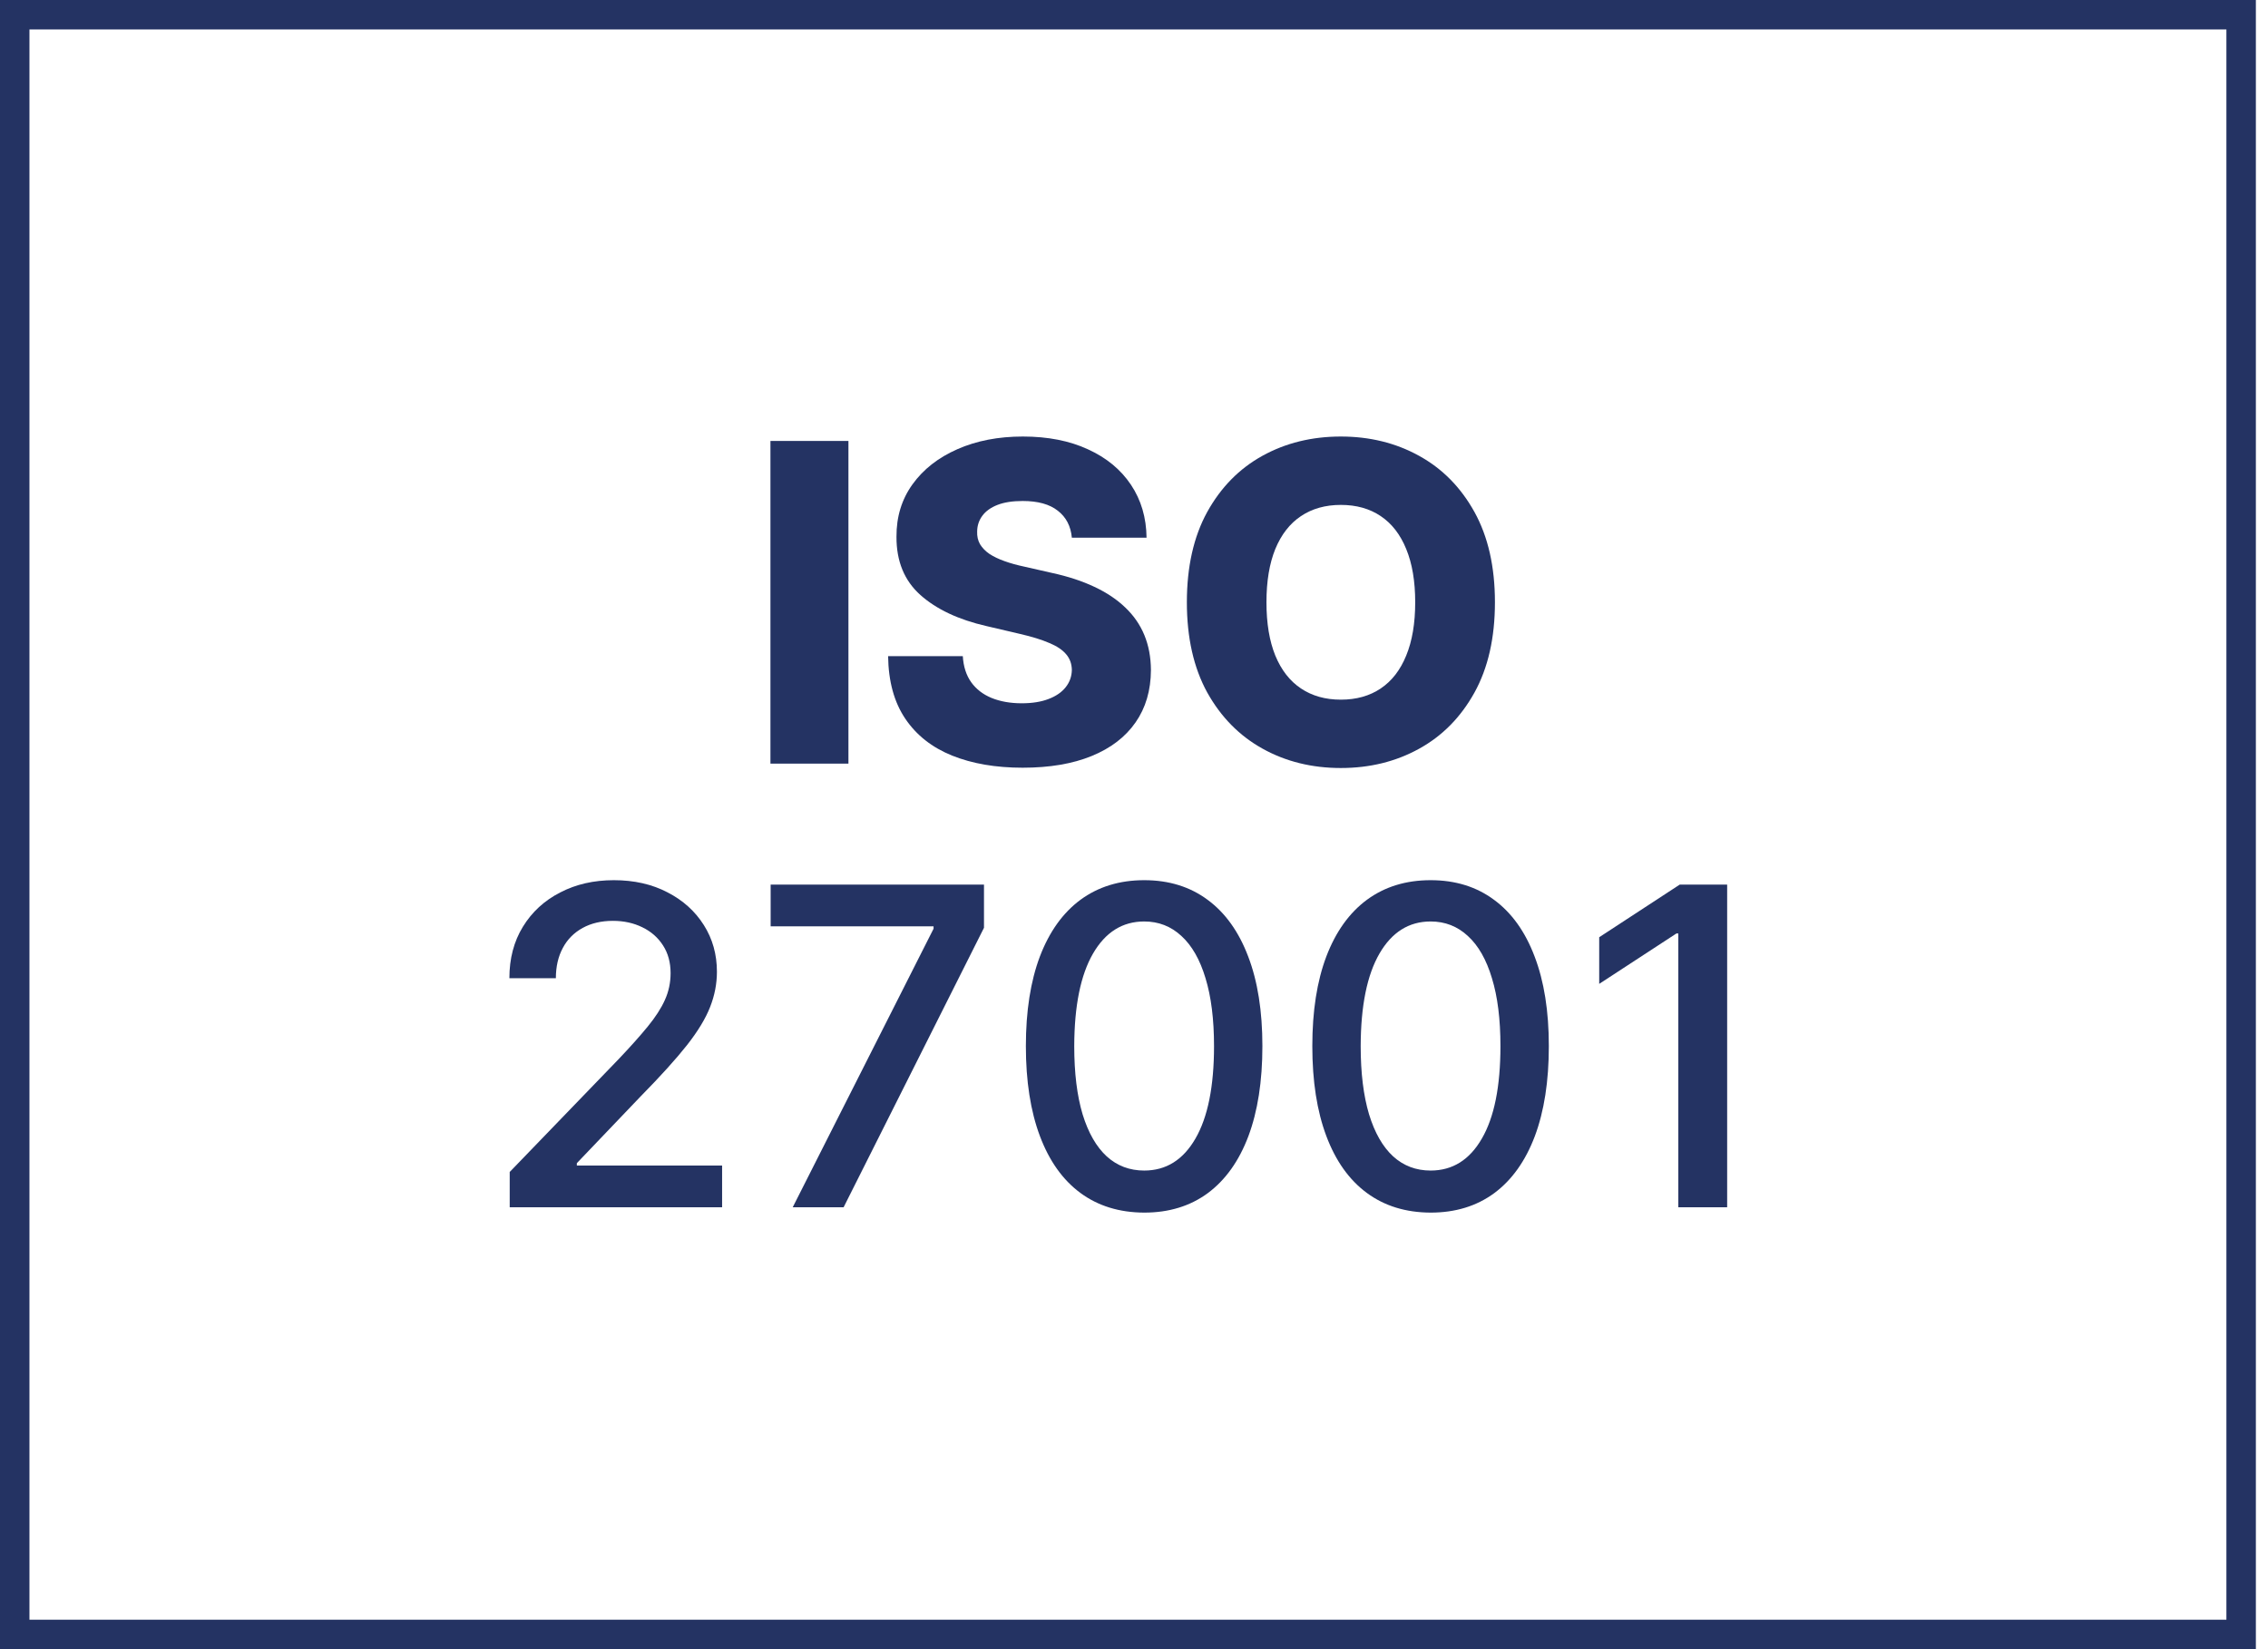
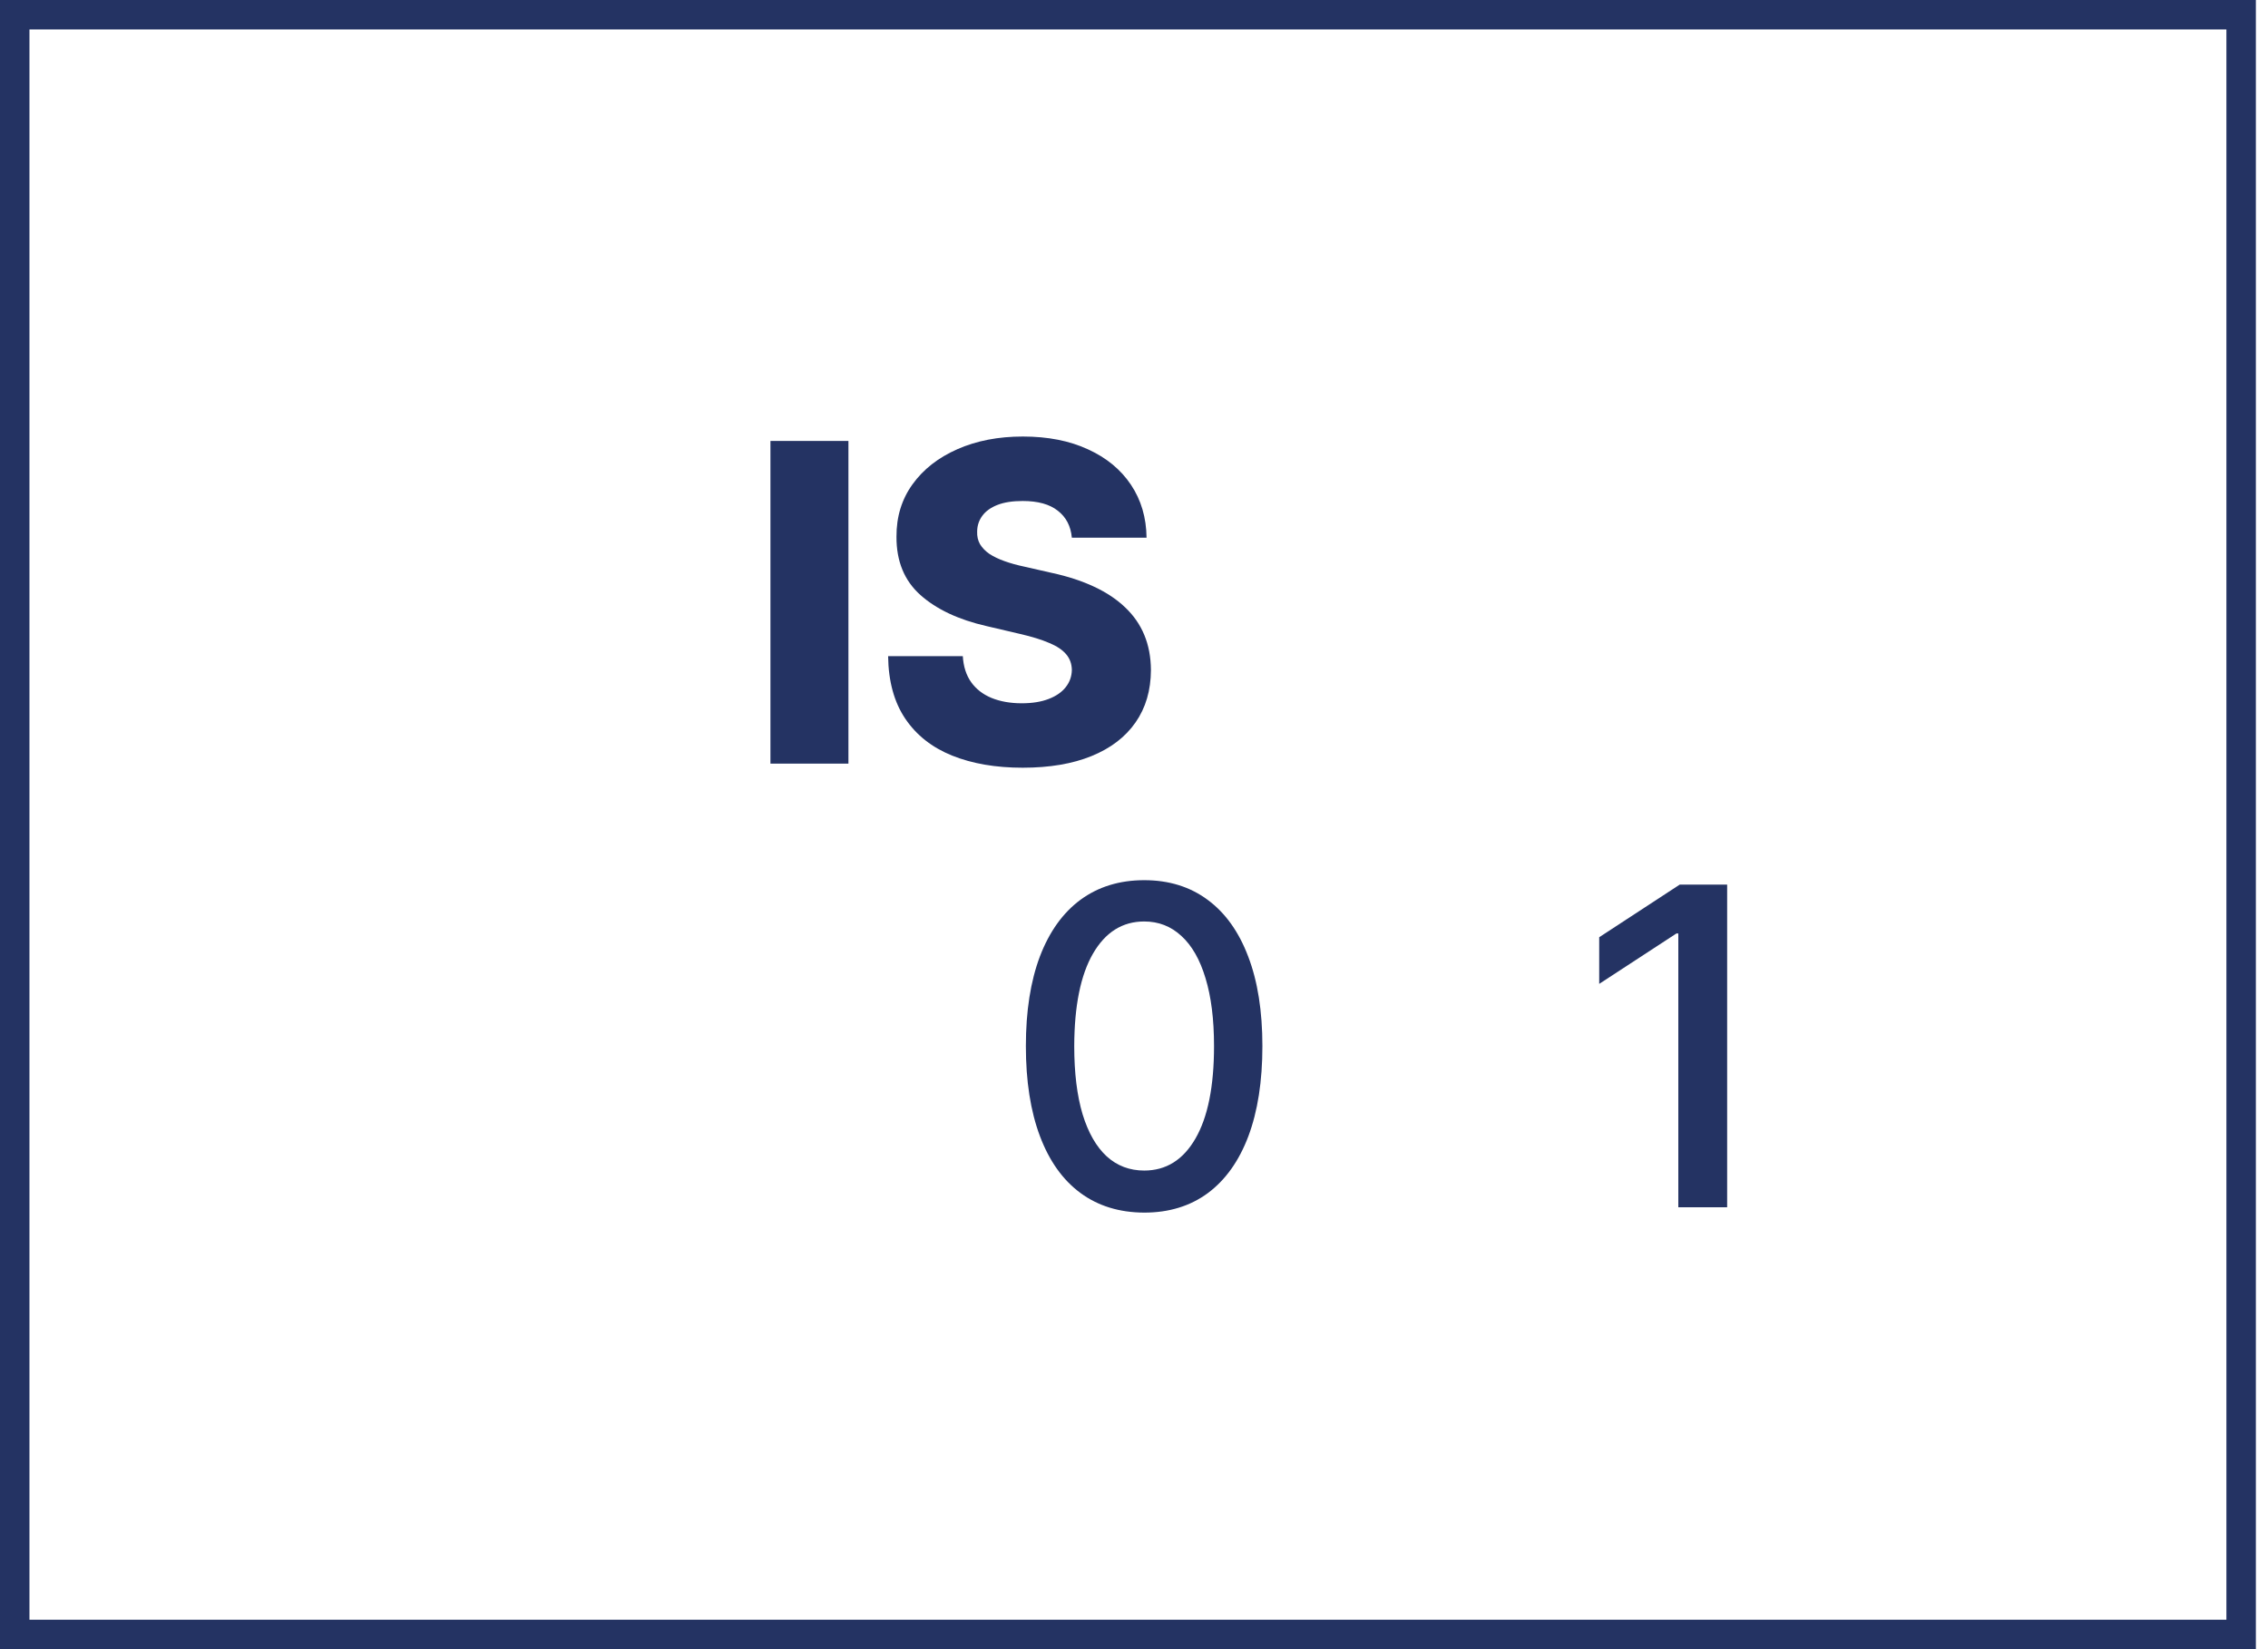
<svg xmlns="http://www.w3.org/2000/svg" width="77" height="56" viewBox="0 0 77 56" fill="none">
  <rect x="0.5" y="0.5" width="75.588" height="55" stroke="#243363" />
  <path d="M28.805 14.973V25.93H26.157V14.973H28.805Z" fill="#243363" />
  <path d="M36.39 18.258C36.354 17.866 36.196 17.561 35.914 17.343C35.636 17.122 35.238 17.012 34.721 17.012C34.378 17.012 34.093 17.056 33.865 17.145C33.637 17.234 33.465 17.358 33.351 17.514C33.237 17.668 33.178 17.844 33.175 18.044C33.168 18.208 33.2 18.352 33.271 18.477C33.346 18.602 33.453 18.713 33.592 18.809C33.735 18.902 33.906 18.984 34.106 19.055C34.305 19.127 34.53 19.189 34.78 19.242L35.721 19.456C36.263 19.574 36.741 19.731 37.155 19.927C37.572 20.123 37.922 20.357 38.203 20.628C38.489 20.899 38.705 21.211 38.851 21.564C38.997 21.917 39.072 22.313 39.075 22.752C39.072 23.444 38.897 24.038 38.551 24.533C38.205 25.029 37.708 25.409 37.059 25.673C36.413 25.937 35.634 26.069 34.721 26.069C33.804 26.069 33.005 25.931 32.324 25.657C31.643 25.382 31.113 24.965 30.735 24.405C30.357 23.845 30.163 23.137 30.152 22.281H32.688C32.709 22.634 32.804 22.928 32.971 23.164C33.139 23.399 33.369 23.578 33.662 23.699C33.958 23.82 34.3 23.881 34.689 23.881C35.045 23.881 35.349 23.832 35.598 23.736C35.851 23.64 36.046 23.506 36.181 23.335C36.317 23.164 36.386 22.968 36.39 22.747C36.386 22.54 36.322 22.363 36.197 22.217C36.072 22.067 35.88 21.939 35.62 21.832C35.363 21.721 35.035 21.619 34.635 21.527L33.49 21.259C32.542 21.042 31.794 20.69 31.249 20.205C30.703 19.717 30.432 19.057 30.436 18.226C30.432 17.548 30.614 16.954 30.981 16.445C31.349 15.934 31.857 15.537 32.506 15.252C33.155 14.966 33.895 14.823 34.726 14.823C35.575 14.823 36.312 14.968 36.936 15.257C37.563 15.542 38.05 15.943 38.396 16.46C38.742 16.978 38.919 17.577 38.926 18.258H36.39Z" fill="#243363" />
-   <path d="M50.754 20.451C50.754 21.657 50.522 22.679 50.059 23.517C49.595 24.355 48.967 24.992 48.175 25.427C47.387 25.862 46.503 26.079 45.522 26.079C44.538 26.079 43.651 25.86 42.863 25.421C42.075 24.983 41.449 24.346 40.985 23.512C40.525 22.673 40.295 21.653 40.295 20.451C40.295 19.246 40.525 18.224 40.985 17.386C41.449 16.548 42.075 15.911 42.863 15.476C43.651 15.041 44.538 14.823 45.522 14.823C46.503 14.823 47.387 15.041 48.175 15.476C48.967 15.911 49.595 16.548 50.059 17.386C50.522 18.224 50.754 19.246 50.754 20.451ZM48.047 20.451C48.047 19.738 47.945 19.135 47.742 18.643C47.542 18.151 47.254 17.778 46.876 17.525C46.501 17.272 46.05 17.145 45.522 17.145C44.998 17.145 44.547 17.272 44.169 17.525C43.79 17.778 43.5 18.151 43.297 18.643C43.097 19.135 42.997 19.738 42.997 20.451C42.997 21.165 43.097 21.767 43.297 22.26C43.5 22.752 43.79 23.125 44.169 23.378C44.547 23.631 44.998 23.758 45.522 23.758C46.05 23.758 46.501 23.631 46.876 23.378C47.254 23.125 47.542 22.752 47.742 22.26C47.945 21.767 48.047 21.165 48.047 20.451Z" fill="#243363" />
-   <path d="M17.305 40.995V39.796L21.012 35.955C21.408 35.538 21.734 35.172 21.991 34.858C22.251 34.541 22.446 34.24 22.574 33.954C22.703 33.669 22.767 33.366 22.767 33.045C22.767 32.681 22.681 32.367 22.51 32.103C22.339 31.836 22.105 31.631 21.809 31.488C21.513 31.342 21.18 31.269 20.809 31.269C20.416 31.269 20.074 31.349 19.782 31.509C19.489 31.67 19.264 31.896 19.108 32.189C18.951 32.481 18.872 32.824 18.872 33.216H17.294C17.294 32.549 17.447 31.966 17.754 31.467C18.061 30.967 18.482 30.58 19.017 30.306C19.552 30.027 20.16 29.888 20.841 29.888C21.529 29.888 22.136 30.026 22.66 30.3C23.188 30.571 23.599 30.942 23.896 31.413C24.192 31.88 24.34 32.408 24.34 32.997C24.34 33.403 24.263 33.801 24.11 34.19C23.96 34.578 23.698 35.012 23.323 35.49C22.949 35.964 22.428 36.54 21.761 37.218L19.584 39.497V39.577H24.516V40.995H17.305Z" fill="#243363" />
-   <path d="M26.913 40.995L31.695 31.536V31.456H26.164V30.038H33.407V31.504L28.641 40.995H26.913Z" fill="#243363" />
  <path d="M38.847 41.176C38.002 41.173 37.279 40.95 36.68 40.508C36.081 40.066 35.623 39.422 35.305 38.576C34.988 37.731 34.829 36.713 34.829 35.522C34.829 34.334 34.988 33.319 35.305 32.478C35.626 31.636 36.086 30.994 36.685 30.552C37.288 30.11 38.009 29.888 38.847 29.888C39.685 29.888 40.404 30.111 41.003 30.557C41.602 30.999 42.06 31.641 42.378 32.483C42.699 33.321 42.859 34.334 42.859 35.522C42.859 36.717 42.7 37.736 42.383 38.582C42.066 39.423 41.607 40.067 41.008 40.513C40.409 40.955 39.688 41.176 38.847 41.176ZM38.847 39.748C39.589 39.748 40.168 39.386 40.586 38.662C41.006 37.938 41.217 36.891 41.217 35.522C41.217 34.612 41.12 33.844 40.928 33.216C40.739 32.585 40.466 32.107 40.109 31.782C39.756 31.454 39.335 31.29 38.847 31.29C38.108 31.29 37.529 31.654 37.108 32.381C36.687 33.109 36.475 34.156 36.471 35.522C36.471 36.435 36.566 37.207 36.755 37.838C36.948 38.466 37.221 38.942 37.574 39.267C37.927 39.587 38.351 39.748 38.847 39.748Z" fill="#243363" />
-   <path d="M48.571 41.176C47.726 41.173 47.004 40.95 46.405 40.508C45.806 40.066 45.347 39.422 45.03 38.576C44.712 37.731 44.554 36.713 44.554 35.522C44.554 34.334 44.712 33.319 45.03 32.478C45.351 31.636 45.811 30.994 46.41 30.552C47.013 30.11 47.733 29.888 48.571 29.888C49.41 29.888 50.128 30.111 50.727 30.557C51.327 30.999 51.785 31.641 52.102 32.483C52.423 33.321 52.584 34.334 52.584 35.522C52.584 36.717 52.425 37.736 52.108 38.582C51.79 39.423 51.332 40.067 50.733 40.513C50.133 40.955 49.413 41.176 48.571 41.176ZM48.571 39.748C49.313 39.748 49.893 39.386 50.31 38.662C50.731 37.938 50.941 36.891 50.941 35.522C50.941 34.612 50.845 33.844 50.652 33.216C50.463 32.585 50.191 32.107 49.834 31.782C49.481 31.454 49.06 31.29 48.571 31.29C47.833 31.29 47.254 31.654 46.833 32.381C46.412 33.109 46.2 34.156 46.196 35.522C46.196 36.435 46.291 37.207 46.48 37.838C46.672 38.466 46.945 38.942 47.298 39.267C47.651 39.587 48.076 39.748 48.571 39.748Z" fill="#243363" />
  <path d="M58.638 30.038V40.995H56.98V31.697H56.916L54.294 33.409V31.825L57.028 30.038H58.638Z" fill="#243363" />
</svg>